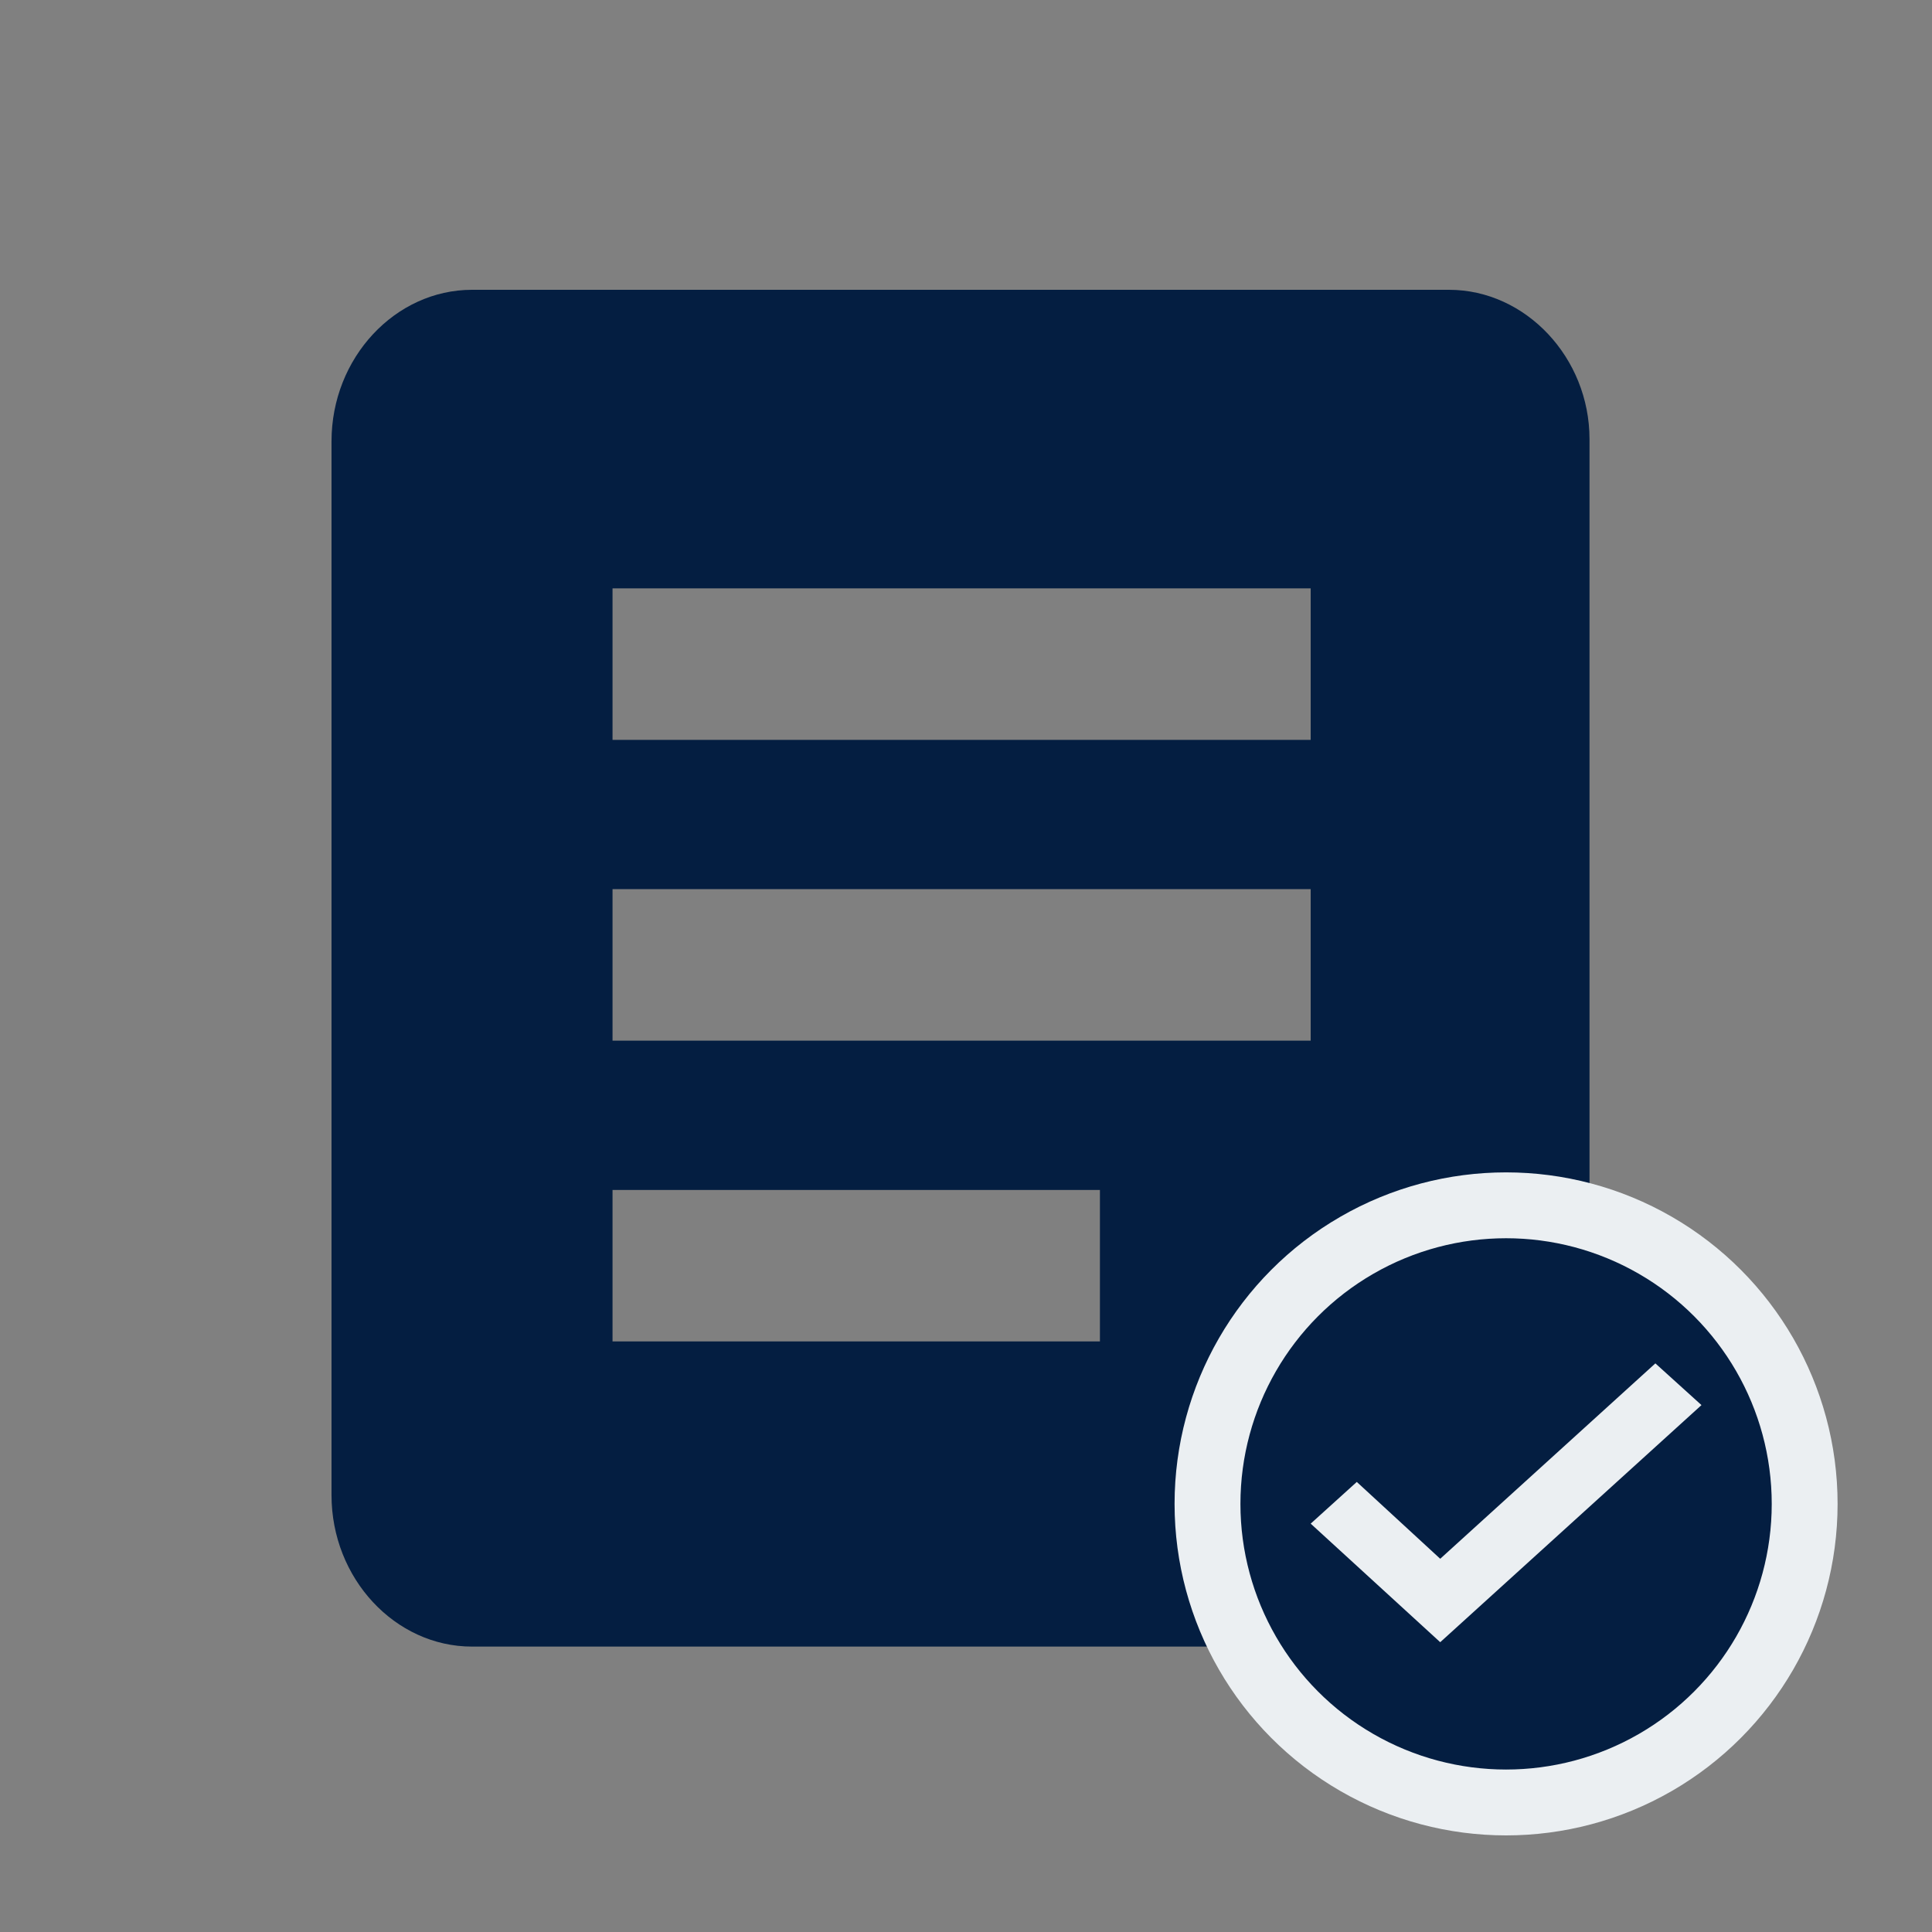
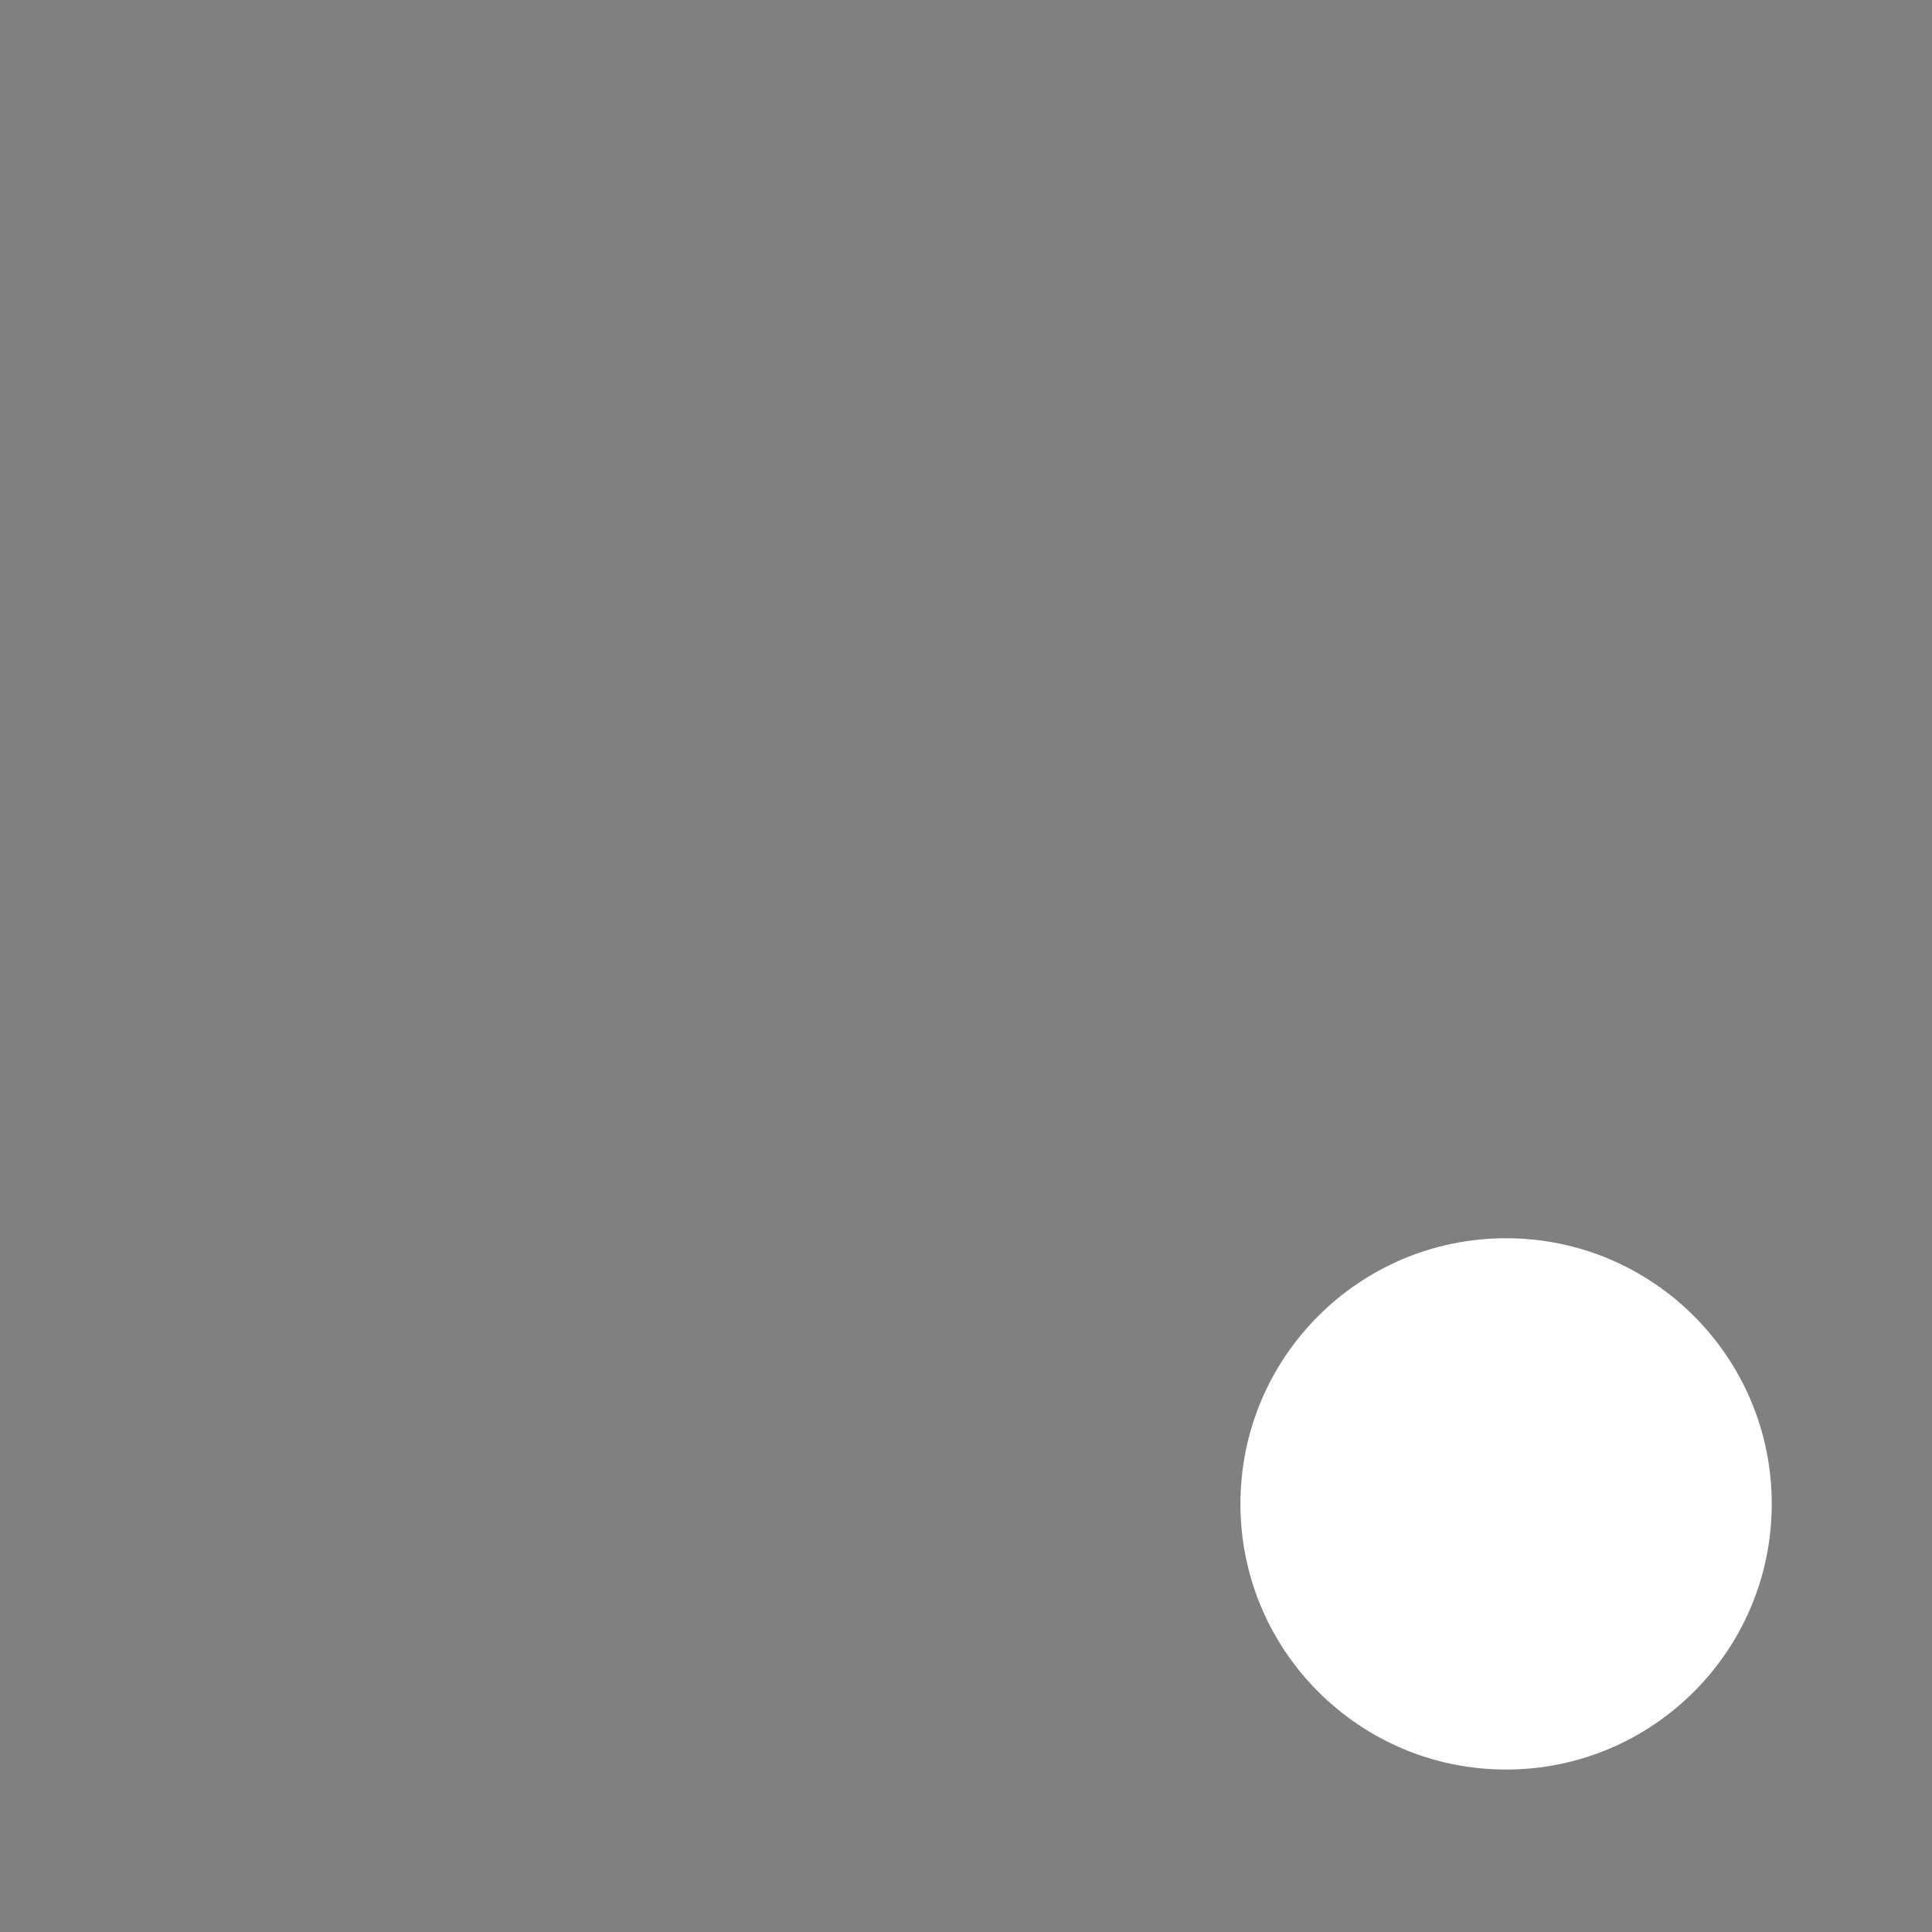
<svg xmlns="http://www.w3.org/2000/svg" version="1.1" id="Layer_1" x="0px" y="0px" viewBox="0 0 88 88" style="enable-background:new 0 0 88 88;" xml:space="preserve">
  <rect x="0" y="0" width="88" height="88" fill="#808080" stroke="none" />
  <style type="text/css">
	.st0{fill:#041E41;}
	.st1{fill:#FFFFFF;}
	.st2{fill:#041E41;stroke:#EBEFF2;stroke-width:3;}
	.st3{fill:#EBEFF2;}
</style>
-   <path class="st0" d="M66,13.2H21.5c-3.5,0-6.4,3.1-6.4,6.9v48c0,3.8,2.9,6.9,6.4,6.9H66c3.5,0,6.4-3.1,6.4-6.9V20  C72.4,16.3,69.5,13.2,66,13.2z M50.1,61.1H27.9v-6.9h22.2V61.1z M59.7,47.4H27.9v-6.9h31.8V47.4z M59.7,33.7H27.9v-6.9h31.8V33.7z" />
  <circle class="st1" cx="68.6" cy="68.5" r="12.1" />
-   <circle class="st2" cx="68.6" cy="68.5" r="13.6" />
-   <path class="st3" d="M59.7,69.4l5.9,5.4L77.5,64l-2.1-1.9L65.6,71l-3.8-3.5L59.7,69.4z" />
</svg>